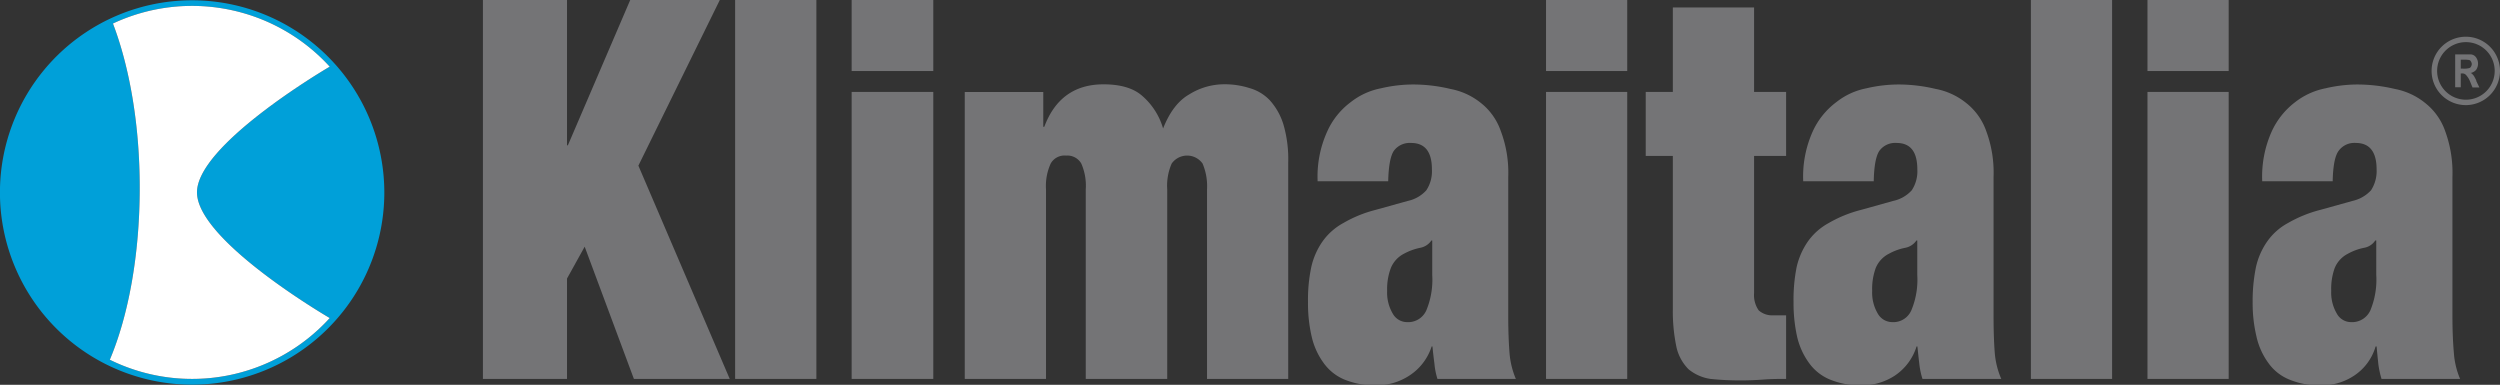
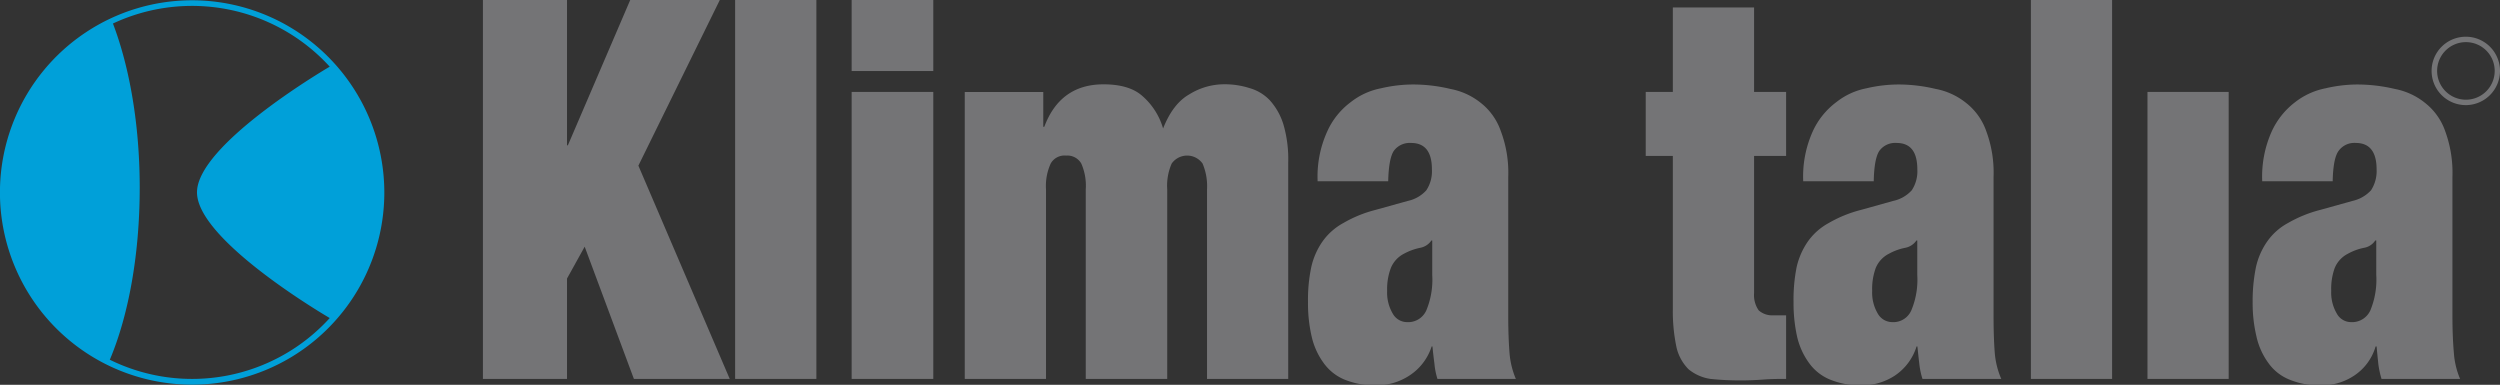
<svg xmlns="http://www.w3.org/2000/svg" viewBox="0 0 447.34 68.86">
  <rect x="0" y="0" width="447.34" height="68.86" fill="#333333" stroke="none" />
  <defs>
    <style>
      .b5e50bc7-f54c-47fd-80b5-8abdf8d4644e {
        fill: #747476;
      }

      .ad574b64-3bd8-4696-adf3-c58535e9c069 {
        fill: #00a0d9;
      }

      .be4fb2f0-737d-4849-96b1-9d886b24efa6 {
        fill: #fff;
      }
    </style>
  </defs>
  <g id="f90a45d8-0c43-4a28-8d53-d495efcd7072" data-name="Livello 2">
    <g id="b40e111b-207d-4282-bfff-67e5018ef1c1" data-name="Modalità Isolamento">
      <g>
        <polygon class="b5e50bc7-f54c-47fd-80b5-8abdf8d4644e" points="86.41 0 86.41 67.81 101.46 67.81 101.46 49.84 104.62 44.14 113.43 67.81 130.58 67.81 114.23 29.64 128.8 0 112.77 0 101.61 26.01 101.46 26.01 101.46 0 86.41 0" />
        <rect class="b5e50bc7-f54c-47fd-80b5-8abdf8d4644e" x="131.54" width="14.54" height="67.8" />
        <path class="b5e50bc7-f54c-47fd-80b5-8abdf8d4644e" d="M152.39,12.71H167V0H152.39Zm0,55.09H167V16.45H152.39Z" />
        <path class="b5e50bc7-f54c-47fd-80b5-8abdf8d4644e" d="M194.28,33.9V67.8h14.58V33.9a9.86,9.86,0,0,1,.8-4.64,3.39,3.39,0,0,1,5.52,0,10.39,10.39,0,0,1,.8,4.64V67.8h14.53V29.05a22.1,22.1,0,0,0-.88-6.85,11.51,11.51,0,0,0-2.42-4.26,8,8,0,0,0-3.63-2.18,14.56,14.56,0,0,0-4.47-.68,11.84,11.84,0,0,0-6.36,1.84c-1.94,1.11-3.49,3.17-4.63,6.07a12.18,12.18,0,0,0-3.81-5.9c-1.54-1.33-3.85-2-6.85-2-5.18,0-8.71,2.55-10.6,7.6h-.18V16.46H172.63V67.8h14.54V33.9a9.65,9.65,0,0,1,.84-4.64,2.83,2.83,0,0,1,2.75-1.42,2.87,2.87,0,0,1,2.72,1.42,9.86,9.86,0,0,1,.8,4.64" />
        <path class="b5e50bc7-f54c-47fd-80b5-8abdf8d4644e" d="M251.82,57.64a2.94,2.94,0,0,1-2.61-1.53,7.37,7.37,0,0,1-1-4.06,10.66,10.66,0,0,1,.67-4.11,5,5,0,0,1,2.34-2.54,10.32,10.32,0,0,1,2.91-1.06,3.11,3.11,0,0,0,2-1.31h.15v6.18a14.34,14.34,0,0,1-1.06,6.33,3.55,3.55,0,0,1-3.44,2.1m5.39,10.16h14.07a14.93,14.93,0,0,1-1.14-4.73c-.14-1.82-.22-4-.22-6.38V31.63a21.06,21.06,0,0,0-1.33-8.17,11,11,0,0,0-3.52-5,12.35,12.35,0,0,0-5.52-2.55,28.76,28.76,0,0,0-7-.79,25.47,25.47,0,0,0-5.41.68,12.63,12.63,0,0,0-5.41,2.48,13.32,13.32,0,0,0-4.19,5.22,19.51,19.51,0,0,0-1.73,8.93h12.63c.06-2.73.41-4.53,1-5.43a3.53,3.53,0,0,1,3.09-1.42q3.74,0,3.73,4.74a6.15,6.15,0,0,1-1,3.73,6.17,6.17,0,0,1-3.31,1.9l-5.75,1.6a22.5,22.5,0,0,0-5.81,2.37,11,11,0,0,0-3.72,3.31,13,13,0,0,0-2,4.58,28.36,28.36,0,0,0-.58,6.29,26.15,26.15,0,0,0,.64,6.06,12.87,12.87,0,0,0,2.11,4.73,8.73,8.73,0,0,0,3.7,3,14.29,14.29,0,0,0,5.66,1.06,10.7,10.7,0,0,0,6-1.73A9.74,9.74,0,0,0,256.17,62h.15c.1,1.08.22,2.09.35,3.06a12.82,12.82,0,0,0,.54,2.73" />
-         <path class="b5e50bc7-f54c-47fd-80b5-8abdf8d4644e" d="M276.64,12.71h14.53V0H276.64Zm0,55.09h14.53V16.45H276.64Z" />
        <path class="b5e50bc7-f54c-47fd-80b5-8abdf8d4644e" d="M294.48,16.45V27.9h4.85V55.27a31,31,0,0,0,.67,6.94,8.14,8.14,0,0,0,2.16,3.88,8,8,0,0,0,3.89,1.71,51.09,51.09,0,0,0,5.66.27c1.23,0,2.54-.06,3.89-.16s2.68-.11,4-.11V56.42h-2.26a3.62,3.62,0,0,1-2.64-.88,4.73,4.73,0,0,1-.83-3.11V27.9h5.73V16.45h-5.73V1.33H299.33V16.45Z" />
        <path class="b5e50bc7-f54c-47fd-80b5-8abdf8d4644e" d="M338.58,57.64A3,3,0,0,1,336,56.11a7.38,7.38,0,0,1-1-4.06,10.92,10.92,0,0,1,.64-4.11A5,5,0,0,1,338,45.4a10,10,0,0,1,2.92-1.06,3.14,3.14,0,0,0,2-1.31h.15v6.18A14.17,14.17,0,0,1,342,55.54a3.51,3.51,0,0,1-3.44,2.1M344,67.8h14.1a14.64,14.64,0,0,1-1.17-4.73c-.14-1.82-.21-4-.21-6.38V31.63a21.28,21.28,0,0,0-1.31-8.17,11,11,0,0,0-3.55-5,12.31,12.31,0,0,0-5.51-2.55,28.65,28.65,0,0,0-6.94-.79,25.43,25.43,0,0,0-5.44.68,12.55,12.55,0,0,0-5.39,2.48,13.54,13.54,0,0,0-4.21,5.22,19.66,19.66,0,0,0-1.71,8.93h12.62c.05-2.73.4-4.53,1-5.43a3.49,3.49,0,0,1,3.09-1.42c2.48,0,3.71,1.58,3.71,4.74a6.15,6.15,0,0,1-1,3.73,6.21,6.21,0,0,1-3.32,1.9l-5.73,1.6a22.66,22.66,0,0,0-5.83,2.37,11,11,0,0,0-3.72,3.31,13.18,13.18,0,0,0-2,4.58,29.78,29.78,0,0,0-.55,6.29,27.33,27.33,0,0,0,.62,6.06,12.87,12.87,0,0,0,2.11,4.73,8.64,8.64,0,0,0,3.73,3,14.13,14.13,0,0,0,5.65,1.06,10.68,10.68,0,0,0,6-1.73A9.76,9.76,0,0,0,342.94,62h.15c.12,1.08.22,2.09.34,3.06A13.47,13.47,0,0,0,344,67.8" />
        <rect class="b5e50bc7-f54c-47fd-80b5-8abdf8d4644e" x="363.4" width="14.53" height="67.8" />
-         <path class="b5e50bc7-f54c-47fd-80b5-8abdf8d4644e" d="M384.26,12.71h14.53V0H384.26Zm0,55.09h14.53V16.45H384.26Z" />
+         <path class="b5e50bc7-f54c-47fd-80b5-8abdf8d4644e" d="M384.26,12.71h14.53H384.26Zm0,55.09h14.53V16.45H384.26Z" />
        <path class="b5e50bc7-f54c-47fd-80b5-8abdf8d4644e" d="M420.71,57.64a2.91,2.91,0,0,1-2.57-1.53,7.38,7.38,0,0,1-1-4.06,10.94,10.94,0,0,1,.63-4.11,5,5,0,0,1,2.36-2.54,9.8,9.8,0,0,1,2.89-1.06,3,3,0,0,0,2-1.31h.18v6.18a14.34,14.34,0,0,1-1.06,6.33,3.59,3.59,0,0,1-3.49,2.1m5.43,10.16H440.2a14.42,14.42,0,0,1-1.12-4.73c-.16-1.82-.25-4-.25-6.38V31.63a21.69,21.69,0,0,0-1.3-8.17,11,11,0,0,0-3.54-5,12.27,12.27,0,0,0-5.5-2.55,29.13,29.13,0,0,0-6.94-.79,25.26,25.26,0,0,0-5.43.68,12.9,12.9,0,0,0-5.44,2.48,13.85,13.85,0,0,0-4.18,5.22,19.79,19.79,0,0,0-1.71,8.93H417.4c.06-2.73.4-4.53,1.06-5.43a3.47,3.47,0,0,1,3.09-1.42c2.45,0,3.71,1.58,3.71,4.74a6.29,6.29,0,0,1-1,3.73,6.38,6.38,0,0,1-3.31,1.9l-5.74,1.6a22.81,22.81,0,0,0-5.83,2.37,10.78,10.78,0,0,0-3.71,3.31,12.84,12.84,0,0,0-2,4.58,30.23,30.23,0,0,0-.59,6.29,25.57,25.57,0,0,0,.67,6.06,12.7,12.7,0,0,0,2.1,4.73,8.52,8.52,0,0,0,3.73,3,13.92,13.92,0,0,0,5.65,1.06,10.44,10.44,0,0,0,6-1.73A9.39,9.39,0,0,0,425.08,62h.18c.1,1.08.2,2.09.3,3.06a15.92,15.92,0,0,0,.58,2.73" />
-         <path class="b5e50bc7-f54c-47fd-80b5-8abdf8d4644e" d="M442.29,11.45a.81.81,0,0,0-.14-.42.46.46,0,0,0-.33-.29,5,5,0,0,0-1.09-.06h-.41v1.6h.41a3.76,3.76,0,0,0,1.09-.09.49.49,0,0,0,.33-.28.86.86,0,0,0,.14-.46m.78,3,.58,1.2h-1.23l-.41-1a3.89,3.89,0,0,0-.73-1.21.87.87,0,0,0-.68-.3h-.28v2.47h-1V9.73h2.65a1.31,1.31,0,0,1,.77.22,1.4,1.4,0,0,1,.47.58,1.8,1.8,0,0,1,.2.84,2,2,0,0,1-.34,1.13,1.77,1.77,0,0,1-1,.56.6.6,0,0,1,.34.23,1.72,1.72,0,0,1,.34.43,7.45,7.45,0,0,1,.37.74" />
        <path class="b5e50bc7-f54c-47fd-80b5-8abdf8d4644e" d="M441.26,18.81a6.12,6.12,0,1,1,6.08-6.15,6.13,6.13,0,0,1-6.08,6.15m0-11.27a5.15,5.15,0,1,0,5.13,5.12,5.14,5.14,0,0,0-5.13-5.12" />
        <g>
          <path class="ad574b64-3bd8-4696-adf3-c58535e9c069" d="M68.77,34.43A34.39,34.39,0,1,1,34.38.05,34.43,34.43,0,0,1,68.77,34.43ZM59,56.91c-2.18-1.28-23.75-14.2-23.75-22.49S57,13.1,59,11.93A33.34,33.34,0,0,0,20.21,4.21C23.18,12,25,22.29,25,33.57c0,12-2,22.86-5.35,30.8A33.29,33.29,0,0,0,59,56.91Z" />
-           <path class="be4fb2f0-737d-4849-96b1-9d886b24efa6" d="M59,56.91c-2.18-1.28-23.75-14.2-23.75-22.49S57,13.1,59,11.93A33.34,33.34,0,0,0,20.21,4.21C23.18,12,25,22.29,25,33.57c0,12-2,22.86-5.35,30.8A33.29,33.29,0,0,0,59,56.91Z" />
        </g>
      </g>
    </g>
  </g>
</svg>